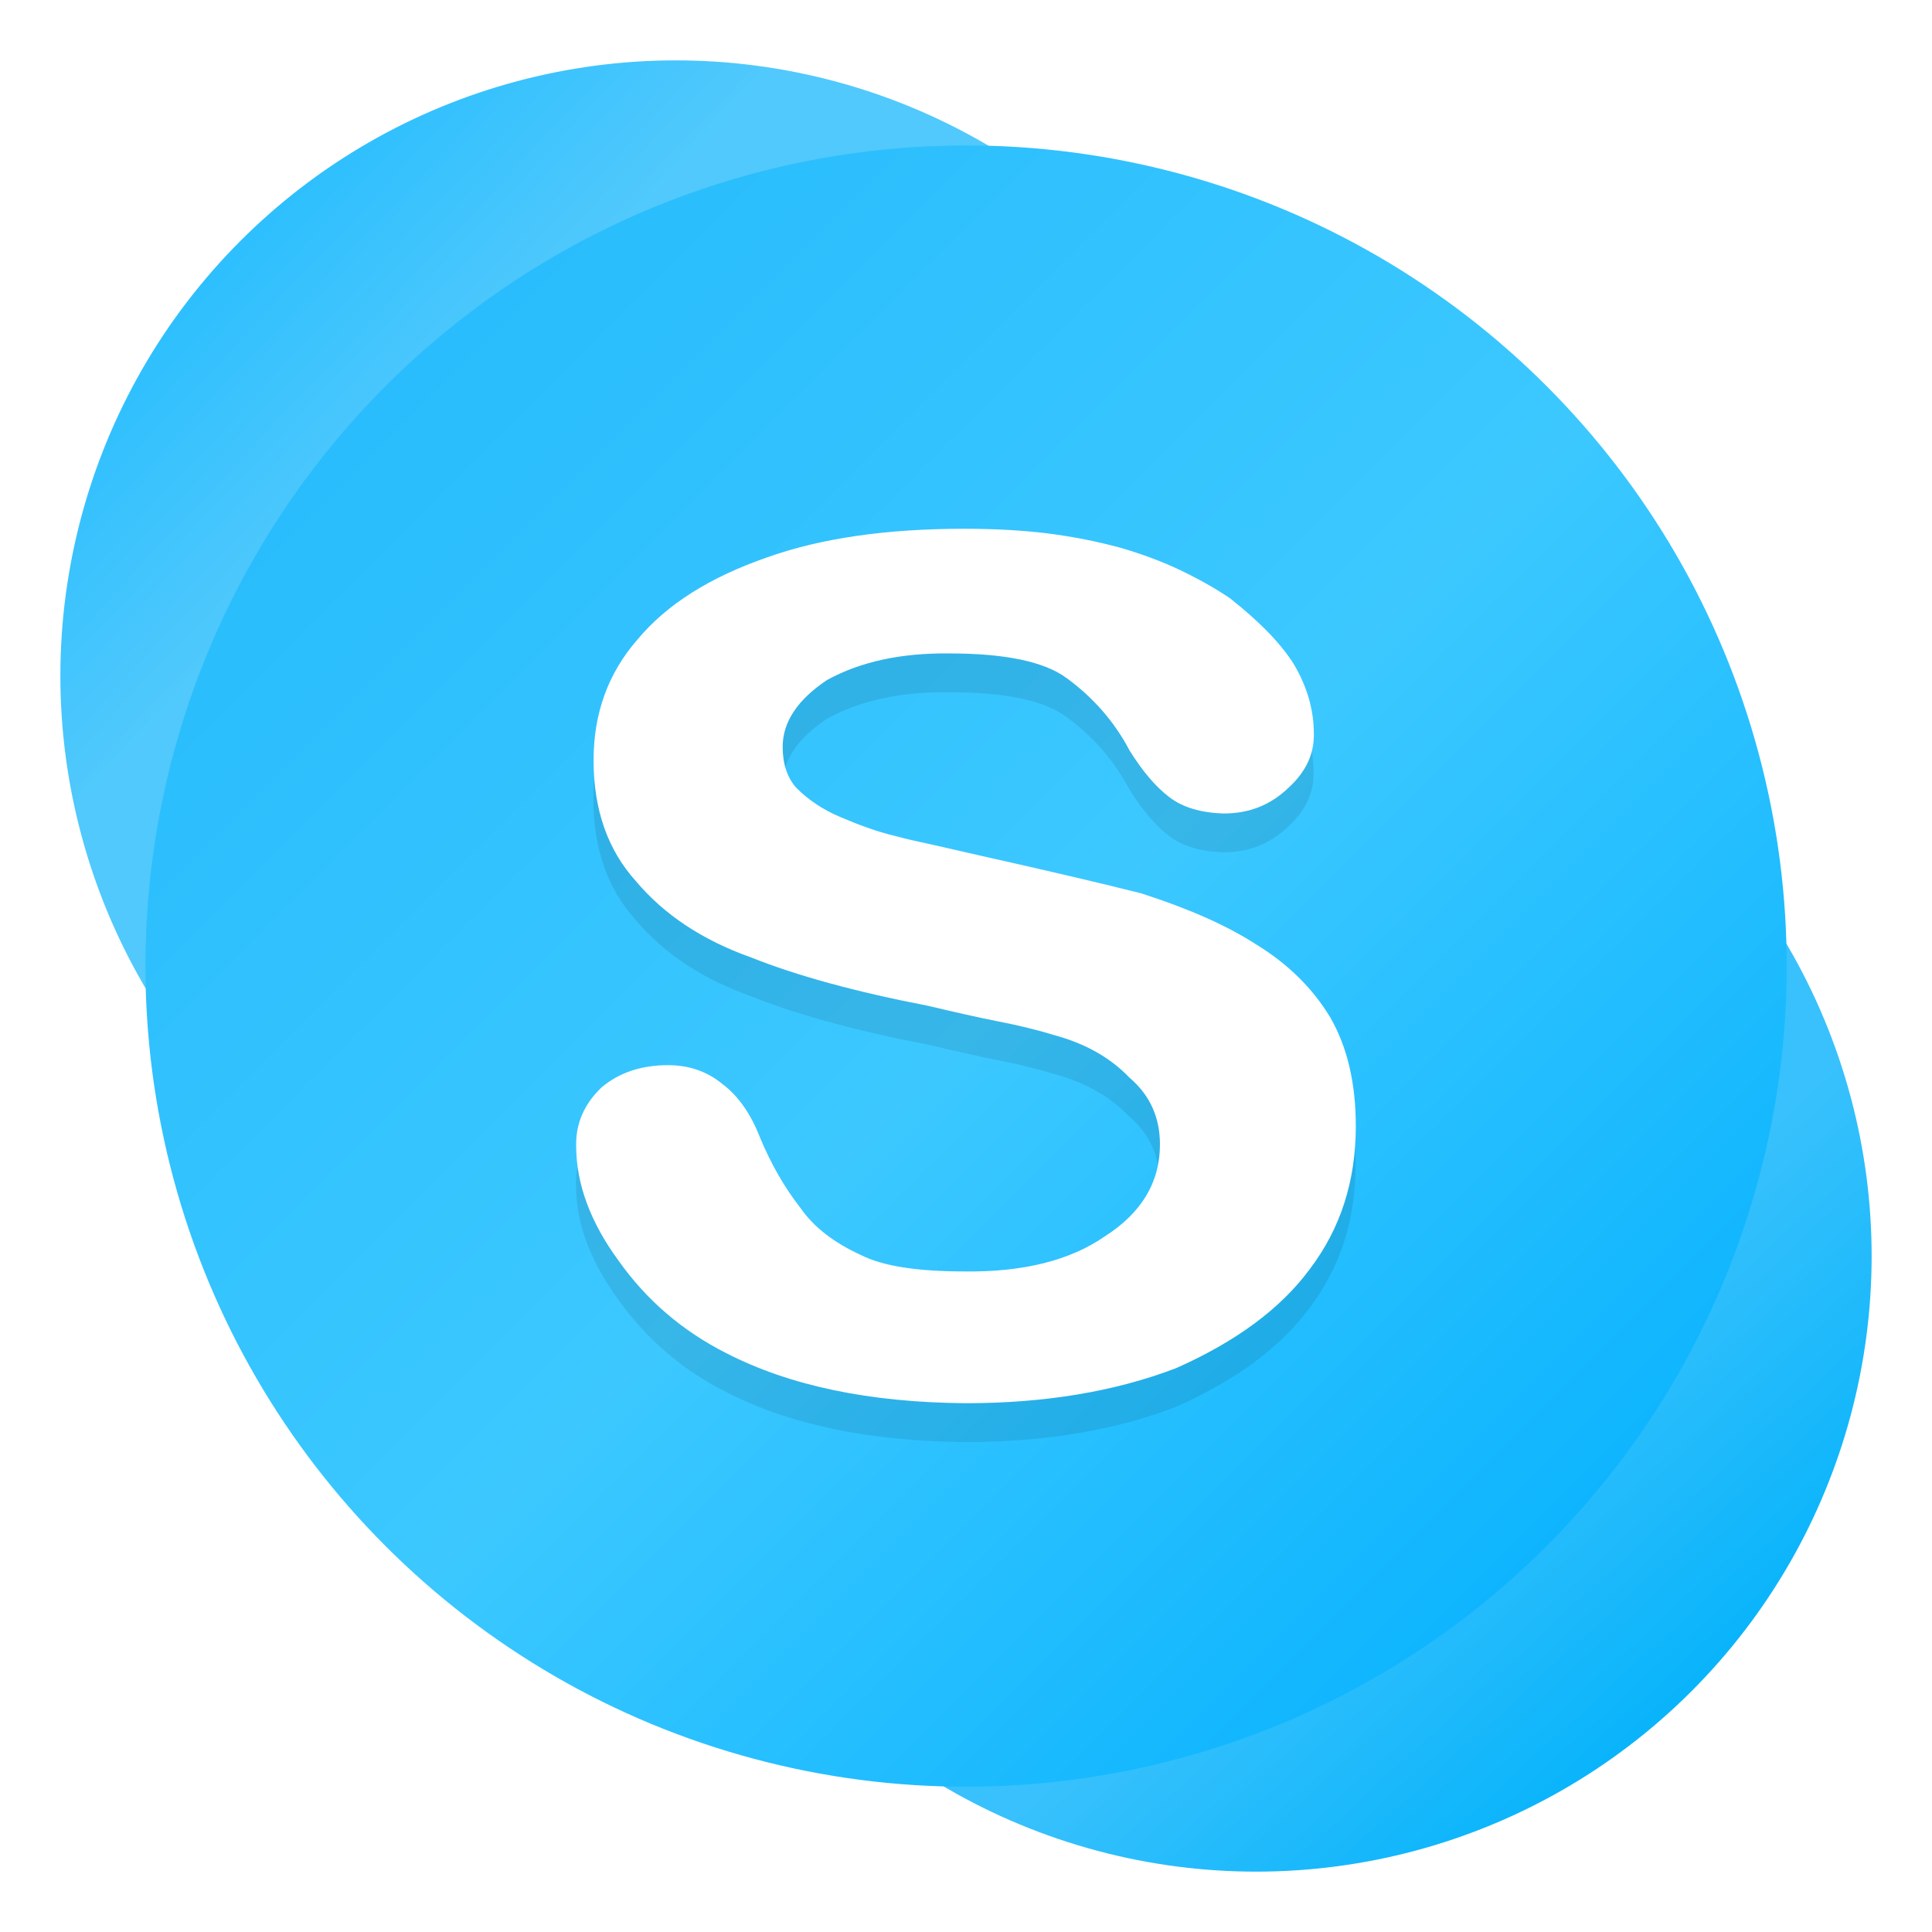
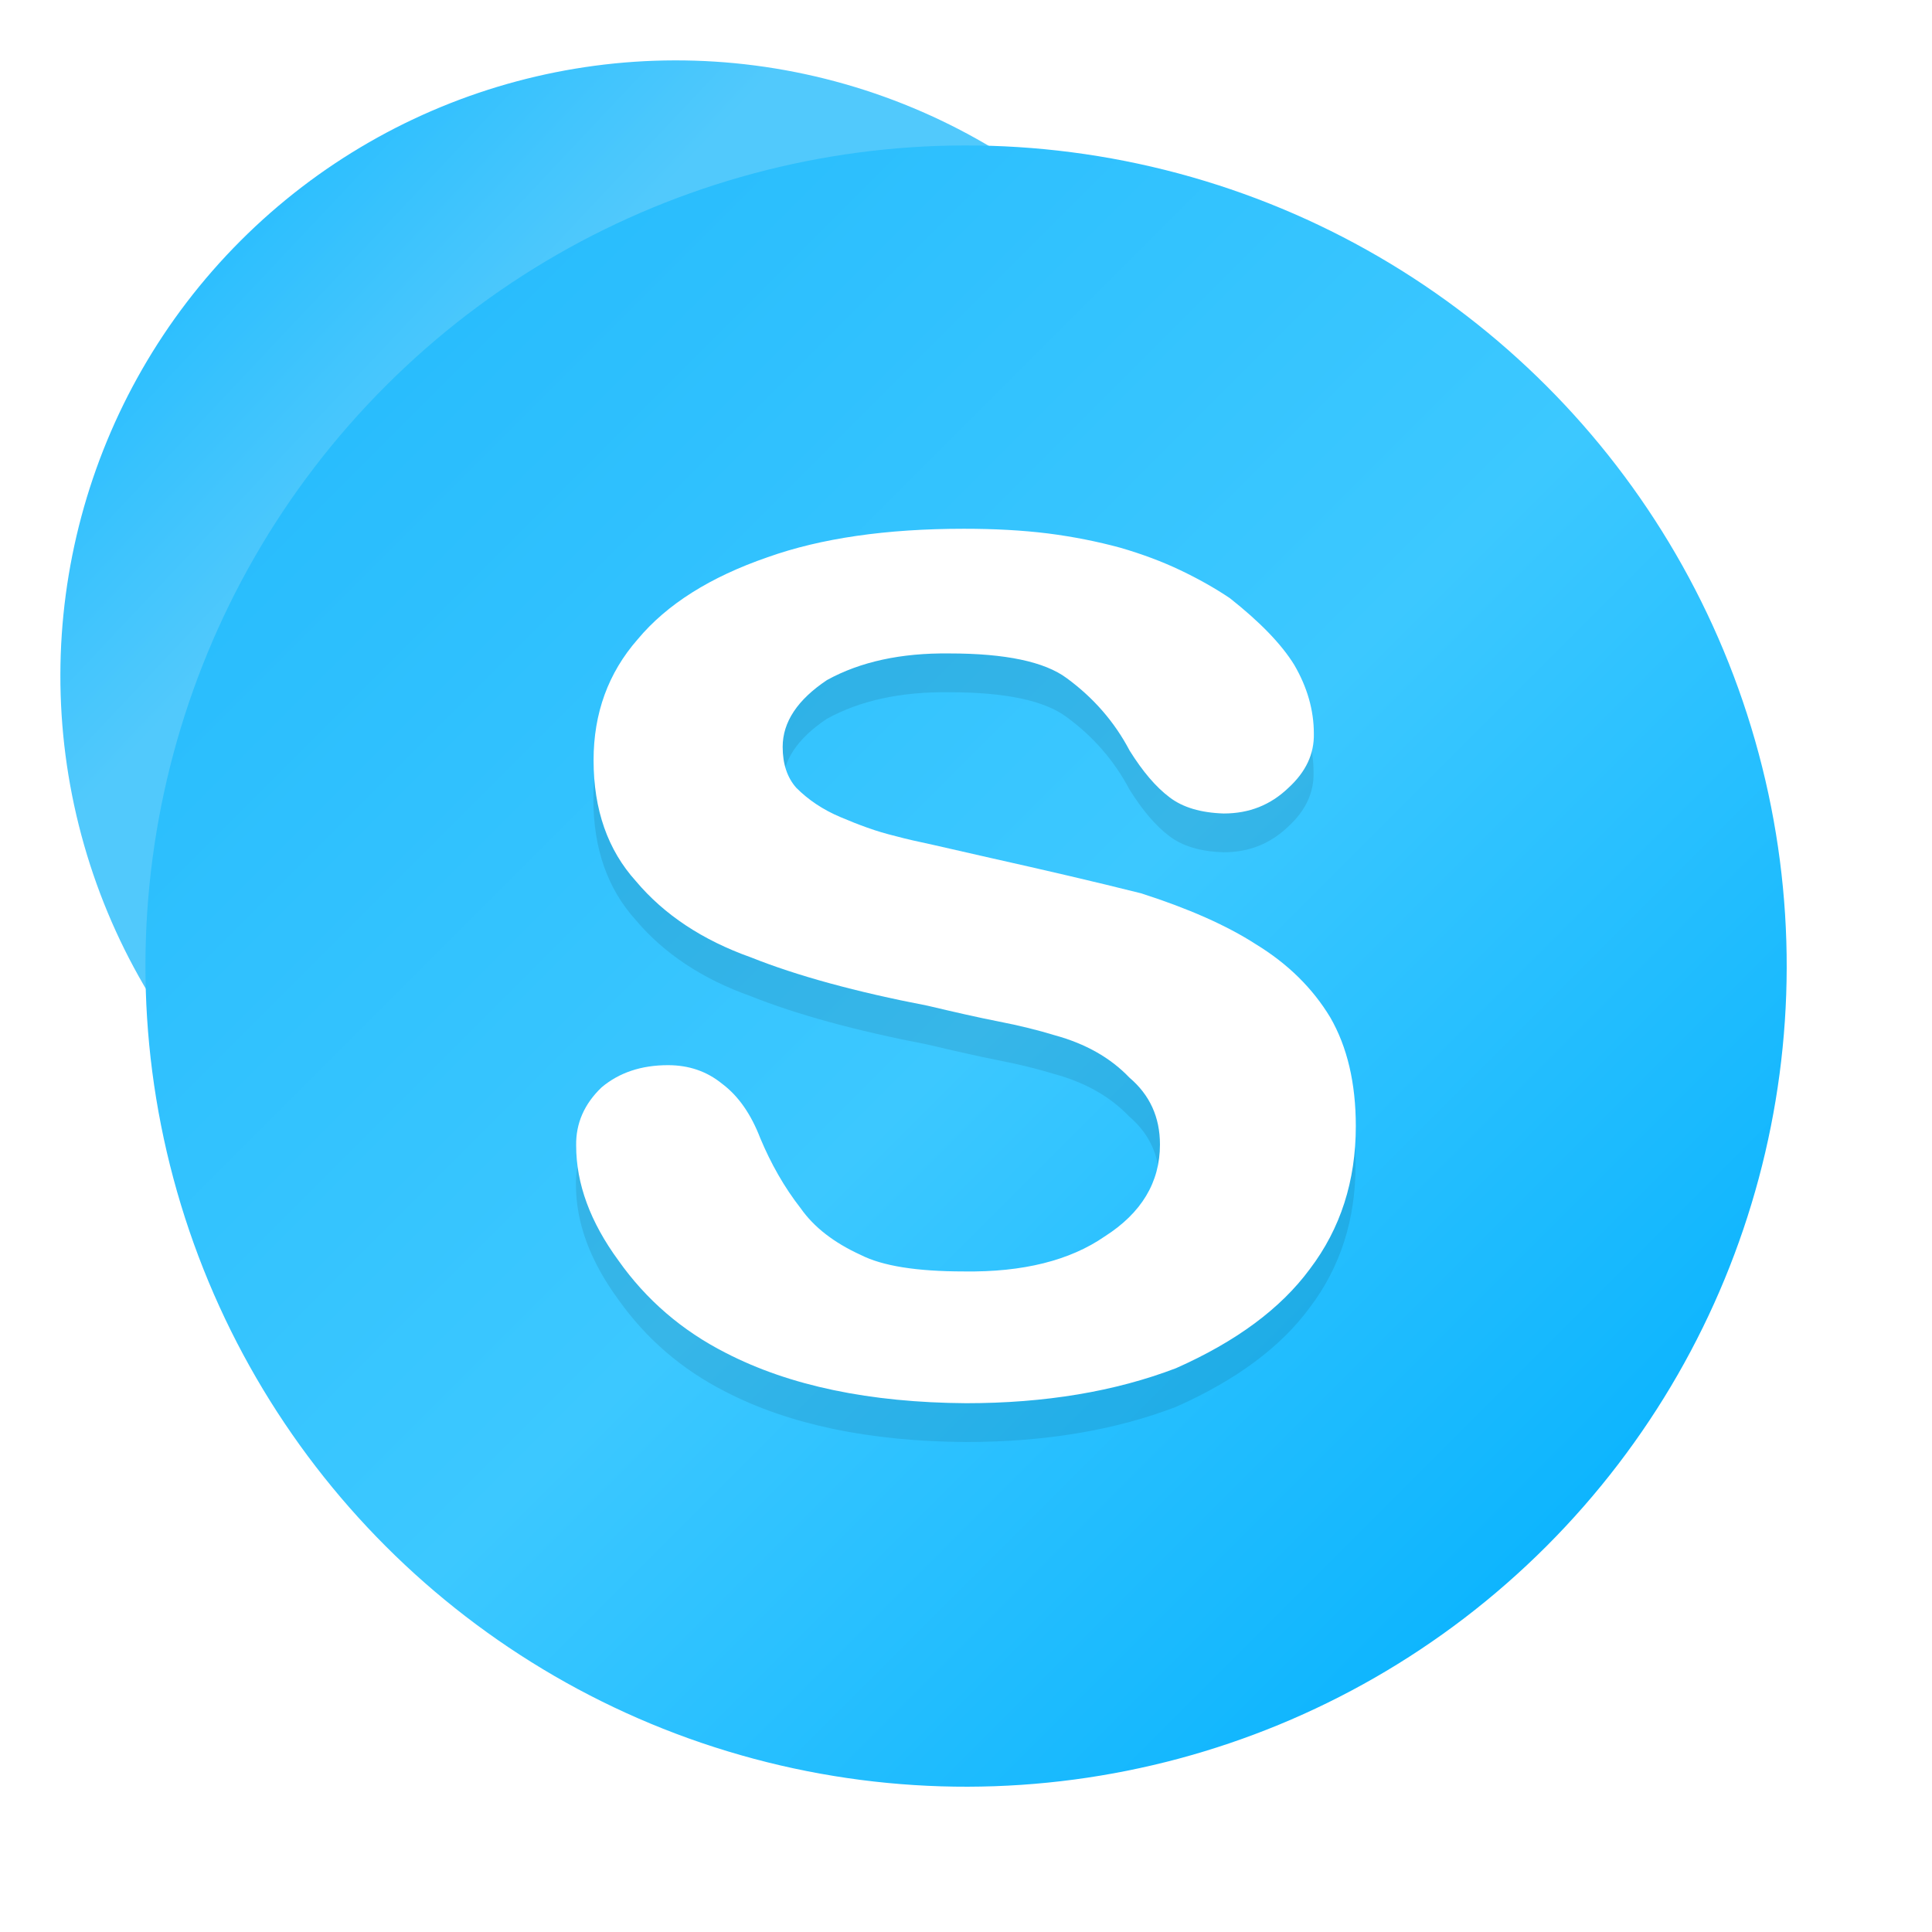
<svg xmlns="http://www.w3.org/2000/svg" width="64" height="64" version="1.1">
  <defs>
    <linearGradient id="b" x1="99.036" x2="99.036" y1="-.505" y2="199.84" gradientTransform="matrix(4.687,0,0,4.687,42.84,72.198)" gradientUnits="userSpaceOnUse">
      <stop stop-color="#00b6ff" offset="0" />
      <stop stop-color="#0194cf" offset="1" />
    </linearGradient>
    <linearGradient id="a" x1="13.784" x2="13.784" y1=".403" y2="23.336" gradientTransform="matrix(5.12,0,0,5.12,29.82,-127.64)" gradientUnits="userSpaceOnUse">
      <stop stop-color="#fff" offset="0" />
      <stop stop-color="#d7d7d7" offset="1" />
    </linearGradient>
    <filter id="d" x="-.035" y="-.037" width="1.069" height="1.075" color-interpolation-filters="sRGB">
      <feGaussianBlur stdDeviation="1.782" />
    </filter>
    <filter id="c" x="-.036" y="-.036" width="1.072" height="1.072" color-interpolation-filters="sRGB">
      <feGaussianBlur stdDeviation="14.06" />
    </filter>
    <linearGradient id="linearGradient924" x1="23.713" x2="63.713" y1="11.713" y2="11.713" gradientTransform="matrix(1.359 0 0 1.359 46.672 -75.327)" gradientUnits="userSpaceOnUse">
      <stop stop-color="#29bdfd" offset="0" />
      <stop stop-color="#3cc8ff" offset=".533" />
      <stop stop-color="#0eb5fe" offset="1" />
    </linearGradient>
    <linearGradient id="linearGradient932" x1="18.713" x2="25.369" y1="11.713" y2="11.513" gradientTransform="matrix(1.359 0 0 1.359 46.672 -75.327)" gradientUnits="userSpaceOnUse">
      <stop stop-color="#2dbffe" offset="0" />
      <stop stop-color="#51c9fc" offset="1" />
    </linearGradient>
    <linearGradient id="linearGradient940" x1="59.862" x2="68.713" y1="11.314" y2="11.713" gradientTransform="matrix(1.359 0 0 1.359 46.672 -75.327)" gradientUnits="userSpaceOnUse">
      <stop stop-color="#38c1fc" offset="0" />
      <stop stop-color="#09b4fb" offset="1" />
    </linearGradient>
    <filter id="filter961" x="-.064" y="-.057" width="1.127" height="1.113" color-interpolation-filters="sRGB">
      <feGaussianBlur stdDeviation="0.739" />
    </filter>
  </defs>
  <g transform="translate(-96.646 -988.36)">
    <g transform="matrix(.064 0 0 .064 -.742 985.74)" stroke-width="15.622">
      <circle cx="511.5" cy="540.86" r="468.66" color="#000000" filter="url(#c)" opacity=".25" />
      <circle cx="511.5" cy="540.86" r="468.66" color="#000000" fill="url(#b)" />
      <g transform="matrix(5.212,0,0,5.212,30.023,907.5)" filter="url(#d)" opacity=".2" stroke-width="15.622">
        <g stroke-width="15.622">
          <path d="m147.73-58.551c1.741 2.463 3.067 5.135 3.994 8.064 0.922 2.918 1.387 5.939 1.387 9.068 0 4.48-0.906 8.689-2.698 12.631-1.797 3.932-4.27 7.398-7.424 10.409-3.154 2.98-6.825 5.32-11.044 7.019-4.219 1.7-8.658 2.534-13.379 2.534-6.723 0-12.754-1.587-18.104-4.756-1.485 0.205-2.98 0.353-4.49 0.466-1.516 0.102-3.016 0.143-4.516 0.143-7.854 0-15.227-1.408-22.124-4.214-6.881-2.821-12.908-6.651-18.099-11.53-5.176-4.859-9.257-10.588-12.196-17.147-2.965-6.559-4.444-13.568-4.444-21.018 0-1.444 0.072-2.816 0.225-4.086 0.138-1.27 0.328-2.565 0.522-3.861-3.686-5.115-5.519-10.609-5.519-16.502 0-4.383 0.906-8.525 2.703-12.421 1.792-3.891 4.25-7.276 7.404-10.148 3.154-2.877 6.845-5.141 11.039-6.799 4.204-1.659 8.663-2.468 13.384-2.468 3.4 0 6.589 0.399 9.62 1.213 3.031 0.824 5.867 1.971 8.484 3.471 1.48-0.21 2.995-0.358 4.49-0.476 1.516-0.092 3.031-0.148 4.511-0.148 7.88 0 15.278 1.372 22.195 4.101 6.902 2.708 12.943 6.461 18.135 11.223 5.192 4.782 9.283 10.317 12.252 16.614 2.959 6.308 4.439 13.076 4.439 20.285 5e-3 2.657-0.241 5.437-0.748 8.33zm-29.164 16.394c2.427-3.195 3.625-6.948 3.625-11.259 0-3.395-0.676-6.246-2.007-8.561-1.387-2.304-3.343-4.234-5.867-5.775-2.319-1.495-5.335-2.821-9.027-4.009-3.712-0.932-7.649-1.843-11.812-2.775l-4.562-1.039c-1.224-0.261-2.196-0.481-2.929-0.681-0.814-0.2-1.567-0.42-2.284-0.681-0.676-0.241-1.393-0.522-2.109-0.829-1.393-0.584-2.56-1.377-3.487-2.309-0.717-0.804-1.075-1.884-1.075-3.226 0-1.961 1.167-3.712 3.487-5.263 2.627-1.449 5.837-2.145 9.651-2.099 4.408 0 7.506 0.65 9.252 1.956 2.109 1.546 3.763 3.451 4.946 5.699 1.029 1.649 2.074 2.877 3.154 3.686 1.029 0.788 2.458 1.213 4.255 1.27 2.022 0 3.697-0.671 5.105-2.022 1.377-1.26 2.038-2.678 2.002-4.275 0-1.848-0.522-3.666-1.546-5.417-1.014-1.643-2.719-3.395-5.069-5.253-1.188-0.799-2.493-1.531-3.901-2.202-1.413-0.676-3-1.27-4.726-1.772-1.807-0.492-3.707-0.87-5.709-1.126-2.007-0.251-4.198-0.369-6.625-0.369-6.113 0-11.269 0.748-15.468 2.243-4.511 1.556-7.926 3.697-10.24 6.472-2.314 2.642-3.471 5.816-3.471 9.523 0 3.901 1.121 7.076 3.333 9.523 2.227 2.647 5.243 4.649 9.057 6.006 3.625 1.449 8.259 2.719 13.942 3.814 2.125 0.502 3.983 0.927 5.627 1.249 1.618 0.317 3.087 0.681 4.372 1.075 2.422 0.66 4.388 1.766 5.888 3.338 1.603 1.362 2.406 3.113 2.406 5.274 0 2.985-1.464 5.402-4.357 7.245-2.734 1.889-6.431 2.821-11.085 2.755-3.727 0-6.426-0.43-8.136-1.3-2.125-0.968-3.692-2.196-4.721-3.661-1.306-1.669-2.35-3.523-3.19-5.524-0.732-1.899-1.72-3.333-3.011-4.301-1.203-0.978-2.611-1.464-4.265-1.464-2.109 0-3.85 0.589-5.228 1.746-1.377 1.316-2.038 2.857-2.007 4.588 0 3.016 1.116 6.031 3.328 9.052 2.196 3.108 5.018 5.535 8.453 7.281 5.033 2.601 11.356 3.917 18.954 3.968 6.2 0 11.725-0.922 16.532-2.76 4.721-2.094 8.243-4.69 10.542-7.808z" stroke-width="79.985" />
        </g>
      </g>
      <g transform="matrix(5.212,0,0,5.212,30.023,897.54)" stroke-width="15.622">
        <g stroke-width="15.622">
          <path d="m147.73-58.551c1.741 2.463 3.067 5.135 3.994 8.064 0.922 2.918 1.387 5.939 1.387 9.068 0 4.48-0.906 8.689-2.698 12.631-1.797 3.932-4.27 7.398-7.424 10.409-3.154 2.98-6.825 5.32-11.044 7.019-4.219 1.7-8.658 2.534-13.379 2.534-6.723 0-12.754-1.587-18.104-4.756-1.485 0.205-2.98 0.353-4.49 0.466-1.516 0.102-3.016 0.143-4.516 0.143-7.854 0-15.227-1.408-22.124-4.214-6.881-2.821-12.908-6.651-18.099-11.53-5.176-4.859-9.257-10.588-12.196-17.147-2.965-6.559-4.444-13.568-4.444-21.018 0-1.444 0.072-2.816 0.225-4.086 0.138-1.27 0.328-2.565 0.522-3.861-3.686-5.115-5.519-10.609-5.519-16.502 0-4.383 0.906-8.525 2.703-12.421 1.792-3.891 4.25-7.276 7.404-10.148 3.154-2.877 6.845-5.141 11.039-6.799 4.204-1.659 8.663-2.468 13.384-2.468 3.4 0 6.589 0.399 9.62 1.213 3.031 0.824 5.867 1.971 8.484 3.471 1.48-0.21 2.995-0.358 4.49-0.476 1.516-0.092 3.031-0.148 4.511-0.148 7.88 0 15.278 1.372 22.195 4.101 6.902 2.708 12.943 6.461 18.135 11.223 5.192 4.782 9.283 10.317 12.252 16.614 2.959 6.308 4.439 13.076 4.439 20.285 5e-3 2.657-0.241 5.437-0.748 8.33zm-29.164 16.394c2.427-3.195 3.625-6.948 3.625-11.259 0-3.395-0.676-6.246-2.007-8.561-1.387-2.304-3.343-4.234-5.867-5.775-2.319-1.495-5.335-2.821-9.027-4.009-3.712-0.932-7.649-1.843-11.812-2.775l-4.562-1.039c-1.224-0.261-2.196-0.481-2.929-0.681-0.814-0.2-1.567-0.42-2.284-0.681-0.676-0.241-1.393-0.522-2.109-0.829-1.393-0.584-2.56-1.377-3.487-2.309-0.717-0.804-1.075-1.884-1.075-3.226 0-1.961 1.167-3.712 3.487-5.263 2.627-1.449 5.837-2.145 9.651-2.099 4.408 0 7.506 0.65 9.252 1.956 2.109 1.546 3.763 3.451 4.946 5.699 1.029 1.649 2.074 2.877 3.154 3.686 1.029 0.788 2.458 1.213 4.255 1.27 2.022 0 3.697-0.671 5.105-2.022 1.377-1.26 2.038-2.678 2.002-4.275 0-1.848-0.522-3.666-1.546-5.417-1.014-1.643-2.719-3.395-5.069-5.253-1.188-0.799-2.493-1.531-3.901-2.202-1.413-0.676-3-1.27-4.726-1.772-1.807-0.492-3.707-0.87-5.709-1.126-2.007-0.251-4.198-0.369-6.625-0.369-6.113 0-11.269 0.748-15.468 2.243-4.511 1.556-7.926 3.697-10.24 6.472-2.314 2.642-3.471 5.816-3.471 9.523 0 3.901 1.121 7.076 3.333 9.523 2.227 2.647 5.243 4.649 9.057 6.006 3.625 1.449 8.259 2.719 13.942 3.814 2.125 0.502 3.983 0.927 5.627 1.249 1.618 0.317 3.087 0.681 4.372 1.075 2.422 0.66 4.388 1.766 5.888 3.338 1.603 1.362 2.406 3.113 2.406 5.274 0 2.985-1.464 5.402-4.357 7.245-2.734 1.889-6.431 2.821-11.085 2.755-3.727 0-6.426-0.43-8.136-1.3-2.125-0.968-3.692-2.196-4.721-3.661-1.306-1.669-2.35-3.523-3.19-5.524-0.732-1.899-1.72-3.333-3.011-4.301-1.203-0.978-2.611-1.464-4.265-1.464-2.109 0-3.85 0.589-5.228 1.746-1.377 1.316-2.038 2.857-2.007 4.588 0 3.016 1.116 6.031 3.328 9.052 2.196 3.108 5.018 5.535 8.453 7.281 5.033 2.601 11.356 3.917 18.954 3.968 6.2 0 11.725-0.922 16.532-2.76 4.721-2.094 8.243-4.69 10.542-7.808z" fill="url(#a)" stroke-width="79.985" />
        </g>
      </g>
    </g>
  </g>
  <g transform="translate(-85.021 -1.008)">
    <g stroke-width="1.359">
      <circle transform="rotate(45)" cx="92.494" cy="-59.406" r="20.388" fill="url(#linearGradient932)" />
-       <circle transform="rotate(45)" cx="119.68" cy="-59.406" r="20.388" fill="url(#linearGradient940)" />
      <circle transform="rotate(45)" cx="106.09" cy="-59.406" r="27.184" fill="url(#linearGradient924)" />
    </g>
    <path transform="matrix(.927 0 0 .927 8.532 3.693)" d="m129.31 43.838c1.101-1.449 1.644-3.151 1.644-5.106 0-1.539-0.306-2.833-0.91-3.882-0.629-1.045-1.516-1.92-2.661-2.619-1.052-0.678-2.419-1.279-4.093-1.818-1.683-0.423-3.469-0.836-5.356-1.258l-2.069-0.471c-0.555-0.118-0.996-0.218-1.328-0.309-0.369-0.091-0.71-0.19-1.036-0.309-0.306-0.109-0.632-0.237-0.957-0.376-0.632-0.265-1.161-0.625-1.581-1.047-0.325-0.365-0.488-0.854-0.488-1.463 0-0.889 0.529-1.683 1.581-2.387 1.191-0.657 2.647-0.973 4.377-0.952 1.999 0 3.404 0.295 4.195 0.887 0.957 0.701 1.707 1.565 2.243 2.584 0.467 0.748 0.94 1.305 1.43 1.672 0.467 0.358 1.115 0.55 1.929 0.576 0.917 0 1.676-0.304 2.315-0.917 0.625-0.571 0.924-1.214 0.908-1.939 0-0.838-0.237-1.662-0.701-2.457-0.46-0.745-1.233-1.539-2.299-2.382-0.539-0.362-1.131-0.694-1.769-0.998-0.641-0.306-1.361-0.576-2.143-0.803-0.82-0.223-1.681-0.395-2.589-0.511-0.91-0.114-1.904-0.167-3.004-0.167-2.772 0-5.11 0.339-7.014 1.017-2.046 0.706-3.594 1.676-4.644 2.935-1.049 1.198-1.574 2.638-1.574 4.319 0 1.769 0.508 3.209 1.511 4.319 1.01 1.2 2.377 2.108 4.107 2.724 1.644 0.657 3.745 1.233 6.322 1.73 0.964 0.228 1.806 0.42 2.552 0.567 0.734 0.144 1.4 0.309 1.983 0.488 1.098 0.3 1.99 0.801 2.67 1.514 0.727 0.618 1.091 1.412 1.091 2.392 0 1.354-0.664 2.45-1.976 3.285-1.24 0.857-2.916 1.279-5.027 1.249-1.69 0-2.914-0.195-3.689-0.59-0.964-0.439-1.674-0.996-2.141-1.66-0.592-0.757-1.066-1.597-1.446-2.505-0.332-0.861-0.78-1.511-1.365-1.95-0.546-0.443-1.184-0.664-1.934-0.664-0.957 0-1.746 0.267-2.371 0.792-0.625 0.597-0.924 1.296-0.91 2.08 0 1.367 0.506 2.735 1.509 4.105 0.996 1.409 2.275 2.51 3.833 3.302 2.282 1.179 5.15 1.776 8.595 1.799 2.812 0 5.317-0.418 7.497-1.252 2.141-0.95 3.738-2.127 4.781-3.541z" filter="url(#filter961)" opacity=".3" stroke-width="36.272" />
    <path d="m128.41 43.048c1.02-1.343 1.524-2.921 1.524-4.734 0-1.427-0.284-2.626-0.844-3.599-0.583-0.969-1.406-1.78-2.467-2.428-0.975-0.629-2.243-1.186-3.795-1.685-1.561-0.392-3.216-0.775-4.966-1.167l-1.918-0.437c-0.514-0.11-0.923-0.202-1.231-0.286-0.342-0.084-0.659-0.177-0.96-0.286-0.284-0.101-0.585-0.22-0.887-0.349-0.585-0.245-1.076-0.579-1.466-0.971-0.301-0.338-0.452-0.792-0.452-1.356 0-0.824 0.491-1.561 1.466-2.213 1.104-0.609 2.454-0.902 4.058-0.883 1.853 0 3.156 0.273 3.89 0.822 0.887 0.65 1.582 1.451 2.079 2.396 0.433 0.693 0.872 1.21 1.326 1.55 0.433 0.332 1.033 0.51 1.789 0.534 0.85 0 1.554-0.282 2.146-0.85 0.579-0.53 0.857-1.126 0.842-1.797 0-0.777-0.22-1.541-0.65-2.277-0.426-0.691-1.143-1.427-2.131-2.208-0.499-0.336-1.048-0.644-1.64-0.926-0.594-0.284-1.261-0.534-1.987-0.745-0.76-0.207-1.558-0.366-2.4-0.474-0.844-0.105-1.765-0.155-2.785-0.155-2.57 0-4.738 0.314-6.503 0.943-1.896 0.654-3.332 1.554-4.305 2.721-0.973 1.111-1.459 2.445-1.459 4.004 0 1.64 0.471 2.975 1.401 4.004 0.936 1.113 2.204 1.954 3.808 2.525 1.524 0.609 3.472 1.143 5.862 1.604 0.893 0.211 1.675 0.39 2.366 0.525 0.68 0.133 1.298 0.286 1.838 0.452 1.018 0.278 1.845 0.743 2.475 1.403 0.674 0.573 1.012 1.309 1.012 2.217 0 1.255-0.616 2.271-1.832 3.046-1.149 0.794-2.704 1.186-4.66 1.158-1.567 0-2.701-0.181-3.42-0.547-0.893-0.407-1.552-0.923-1.985-1.539-0.549-0.702-0.988-1.481-1.341-2.323-0.308-0.799-0.723-1.401-1.266-1.808-0.506-0.411-1.098-0.616-1.793-0.616-0.887 0-1.619 0.248-2.198 0.734-0.579 0.553-0.857 1.201-0.844 1.929 0 1.268 0.469 2.536 1.399 3.806 0.923 1.307 2.11 2.327 3.554 3.061 2.116 1.093 4.774 1.647 7.968 1.668 2.607 0 4.929-0.387 6.95-1.16 1.985-0.88 3.466-1.972 4.432-3.283z" fill="#fff" stroke-width="33.627" />
  </g>
</svg>